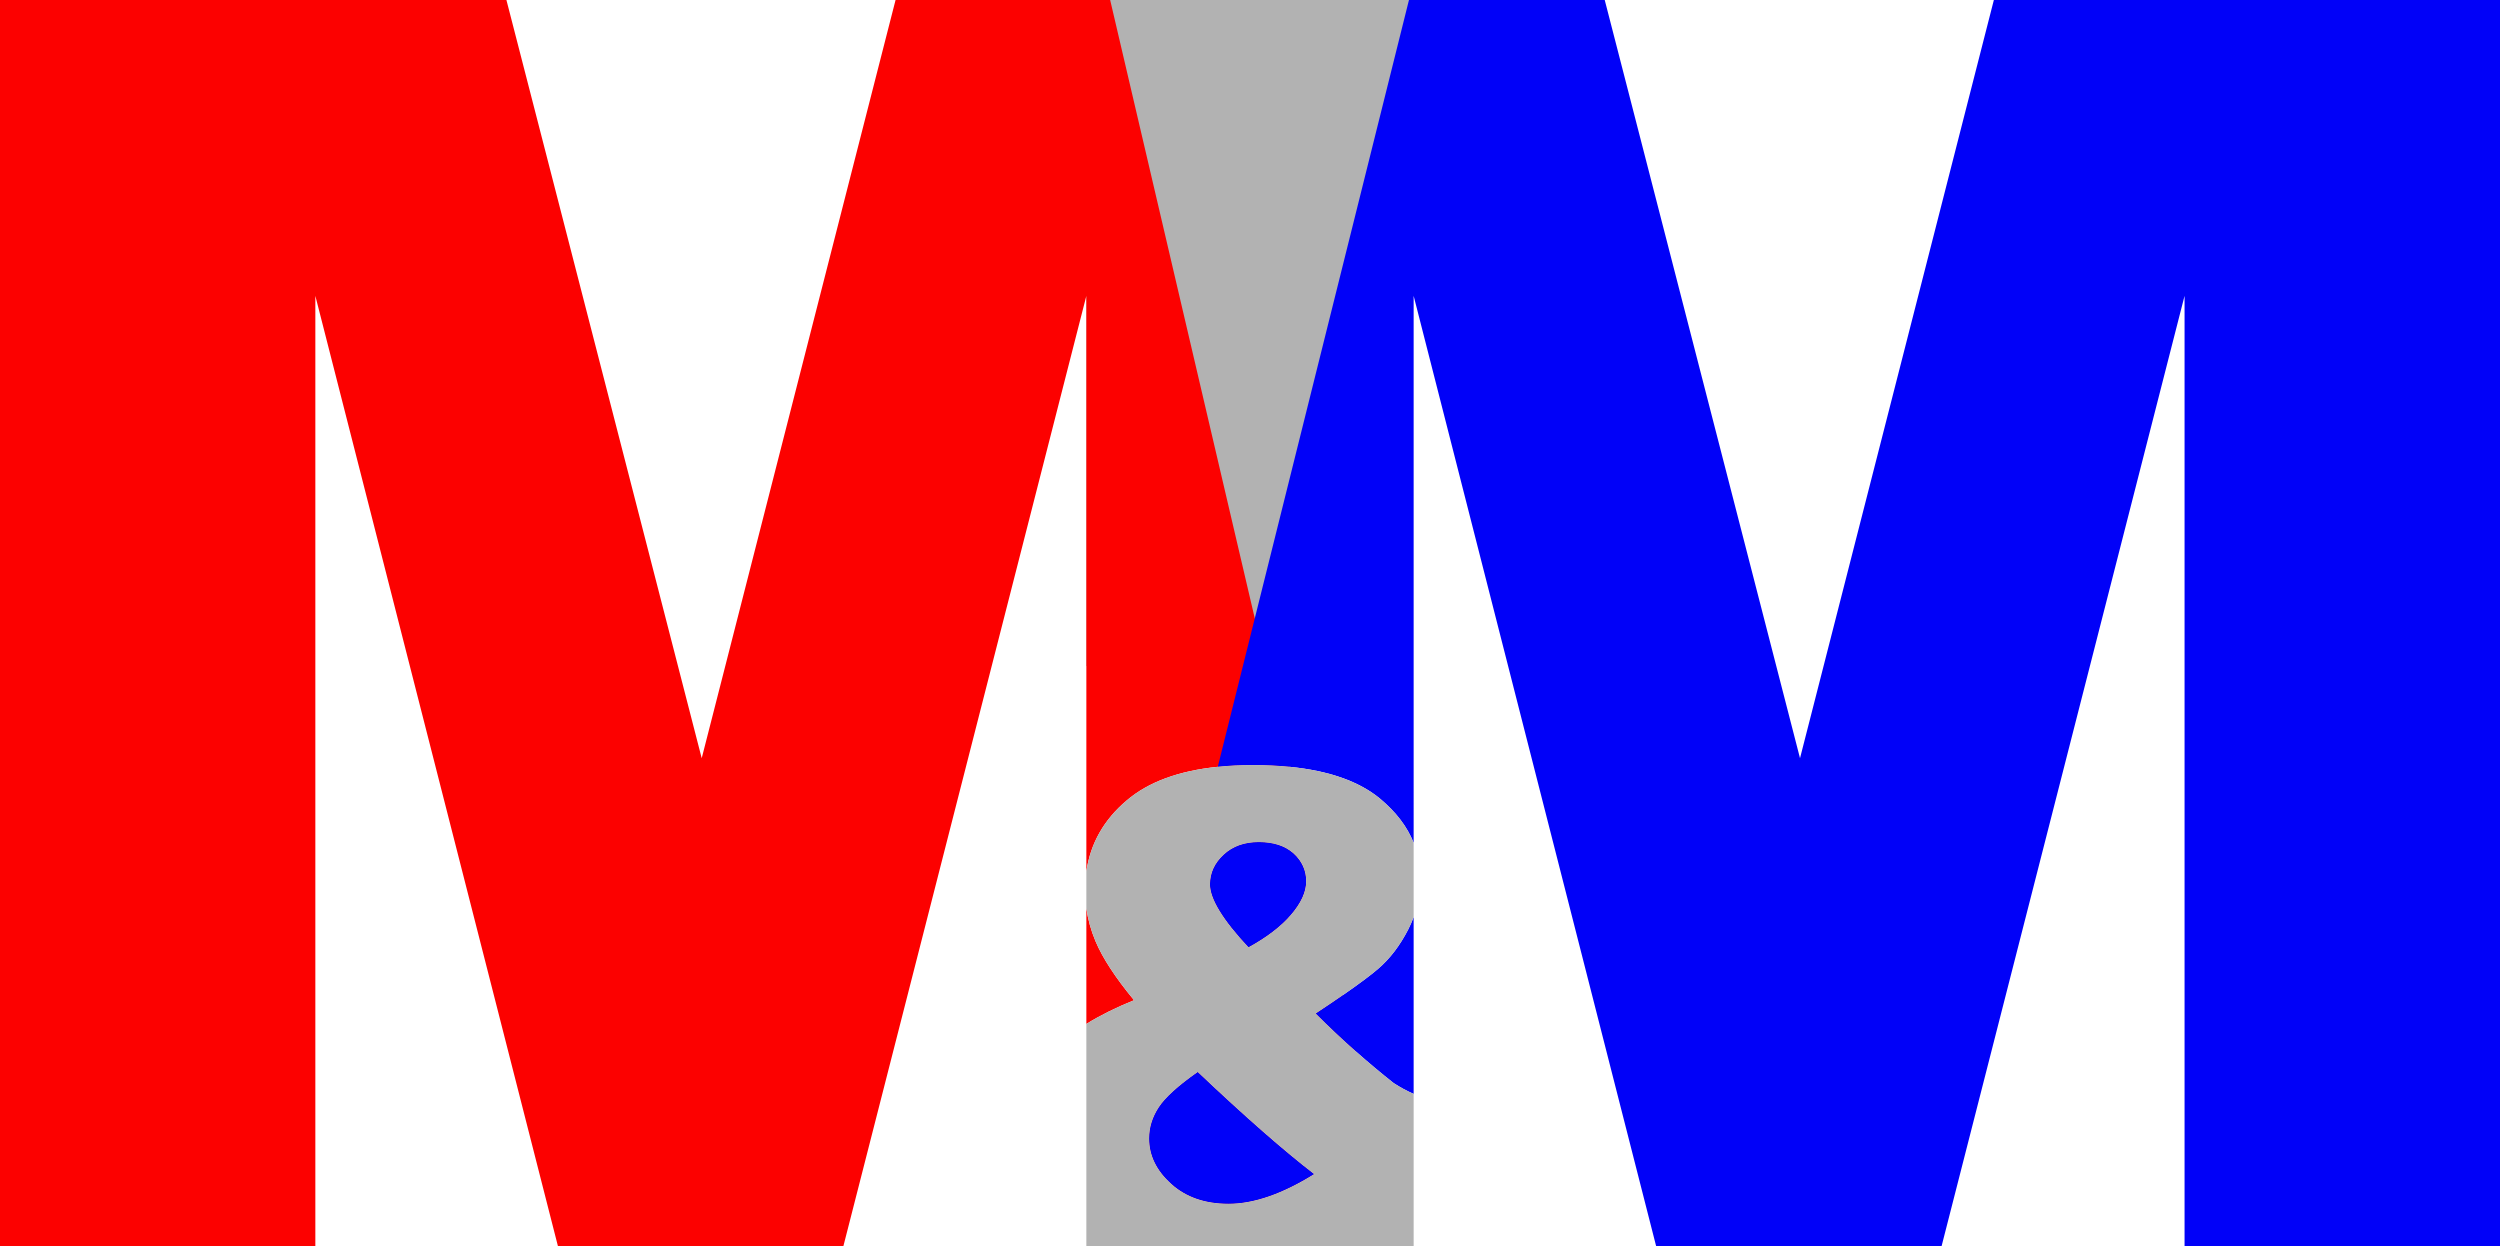
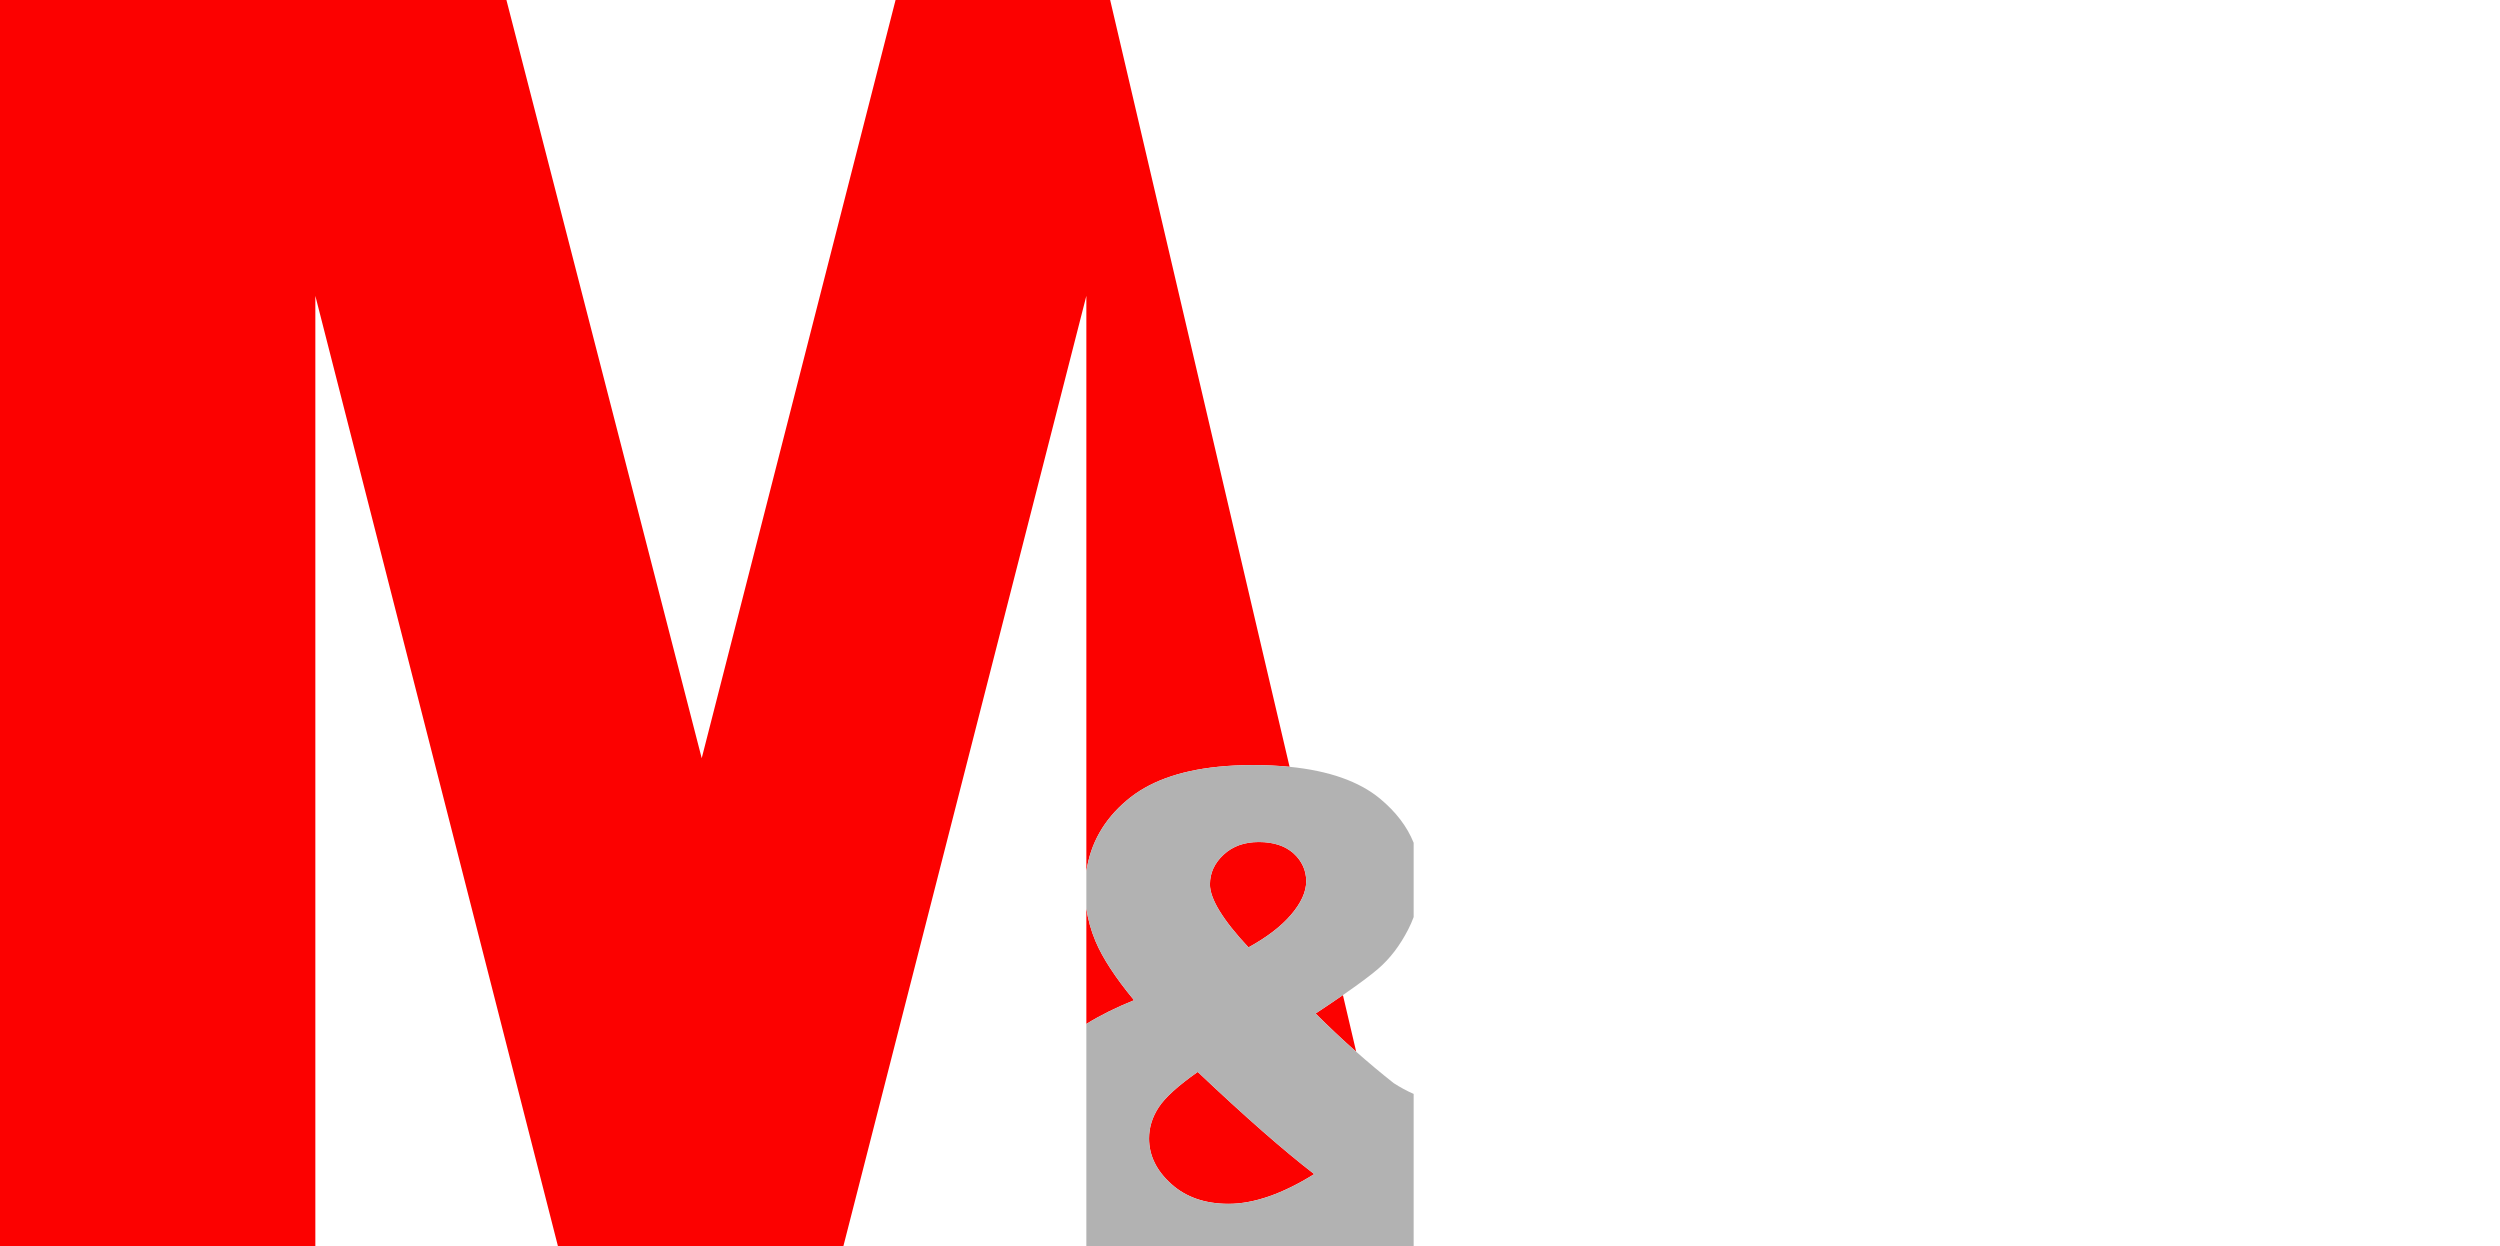
<svg xmlns="http://www.w3.org/2000/svg" id="Layer_2" data-name="Layer 2" viewBox="0 0 261.54 130.37">
  <defs>
    <style>      .cls-1 {        fill: #fc0100;      }      .cls-2 {        fill: #0101f8;      }      .cls-3 {        fill: #b2b2b2;      }    </style>
  </defs>
  <g id="Ebene_1" data-name="Ebene 1">
    <g>
-       <rect class="cls-3" x="113.65" y="0" width="33.75" height="69.68" />
      <path class="cls-1" d="m114.61,98.47c-.48-1.14-.8-2.29-.96-3.46v12.11c1.45-.9,3.11-1.72,4.99-2.48-1.96-2.37-3.3-4.43-4.03-6.17m16.66-33.78L116.14,0h-22.45l-20.28,79.32L52.98,0H0v130.37h32.99V30.95l25.38,99.42h29.86l25.42-99.42v60.21c.43-2.92,1.83-5.4,4.22-7.42,2.26-1.93,5.44-3.1,9.53-3.52,1.15-.12,2.38-.18,3.68-.18s2.63.06,3.83.18l-3.64-15.53Zm-5.97,47.45c-2.05,1.44-3.41,2.67-4.08,3.7-.67,1.02-1.01,2.11-1.01,3.26,0,1.78.77,3.36,2.31,4.75,1.53,1.39,3.54,2.09,6,2.09,2.66,0,5.65-1.04,8.97-3.11-3.17-2.44-7.24-6-12.19-10.69m10.03-22.86c-.88-.79-2.09-1.19-3.63-1.19s-2.74.44-3.69,1.32c-.95.88-1.43,1.92-1.43,3.11,0,1.51,1.34,3.71,4.03,6.59,1.92-1.05,3.41-2.19,4.46-3.42,1.05-1.23,1.58-2.4,1.58-3.5s-.44-2.11-1.32-2.91m5.16,14.82c-.84.58-1.79,1.23-2.86,1.93,1.38,1.38,2.8,2.72,4.25,4l-1.39-5.93Z" />
-       <path class="cls-2" d="m208.59,0l-20.28,79.32L167.88,0h-20.48l-16.13,64.69-3.87,15.53c1.15-.12,2.38-.18,3.68-.18s2.63.06,3.83.18c4.11.41,7.27,1.52,9.46,3.33,1.66,1.38,2.84,2.92,3.52,4.62V30.95l25.37,99.42h29.86l25.42-99.42v99.42h33V0h-52.95Zm-61.27,97.24c-.87,1.69-1.91,3.05-3.13,4.1-.81.7-2.04,1.61-3.7,2.76-.84.58-1.79,1.23-2.86,1.93,1.38,1.38,2.8,2.72,4.25,4,1.28,1.13,2.59,2.23,3.92,3.28.66.43,1.38.82,2.09,1.13v-18.5c-.16.44-.35.87-.57,1.3m-11.99-7.96c-.88-.79-2.09-1.19-3.63-1.19s-2.74.44-3.69,1.32c-.95.88-1.43,1.92-1.43,3.11,0,1.51,1.34,3.71,4.03,6.59,1.92-1.05,3.41-2.19,4.46-3.42,1.05-1.23,1.58-2.4,1.58-3.5s-.44-2.11-1.32-2.91m-10.03,22.86c-2.05,1.44-3.41,2.67-4.08,3.7-.67,1.02-1.01,2.11-1.01,3.26,0,1.78.77,3.36,2.31,4.75,1.53,1.39,3.54,2.09,6,2.09,2.66,0,5.65-1.04,8.97-3.11-3.17-2.44-7.24-6-12.19-10.69" />
      <path class="cls-3" d="m144.19,101.34c1.22-1.05,2.26-2.41,3.13-4.1.22-.43.41-.86.57-1.3v-7.77c-.68-1.7-1.86-3.24-3.52-4.62-2.19-1.81-5.35-2.92-9.46-3.33-1.2-.12-2.47-.18-3.83-.18s-2.53.06-3.68.18c-4.09.42-7.27,1.59-9.53,3.52-2.39,2.02-3.79,4.5-4.22,7.42v3.85c.16,1.17.48,2.32.96,3.46.73,1.74,2.07,3.8,4.03,6.17-1.88.76-3.54,1.58-4.99,2.48v23.25h34.24v-15.93c-.71-.31-1.43-.7-2.09-1.13-1.33-1.05-2.64-2.15-3.92-3.28-1.45-1.28-2.87-2.62-4.25-4,1.07-.7,2.02-1.35,2.86-1.93,1.66-1.15,2.89-2.06,3.7-2.76m-16.18-11.93c.95-.88,2.18-1.32,3.69-1.32s2.75.4,3.63,1.19c.88.8,1.32,1.77,1.32,2.91s-.53,2.27-1.58,3.5c-1.05,1.23-2.54,2.37-4.46,3.42-2.69-2.88-4.03-5.08-4.03-6.59,0-1.19.48-2.23,1.43-3.11m.51,36.53c-2.46,0-4.47-.7-6-2.09-1.54-1.39-2.31-2.97-2.31-4.75,0-1.15.34-2.24,1.01-3.26.67-1.03,2.03-2.26,4.08-3.7,4.95,4.69,9.02,8.25,12.19,10.69-3.32,2.07-6.31,3.11-8.97,3.11" />
    </g>
  </g>
</svg>